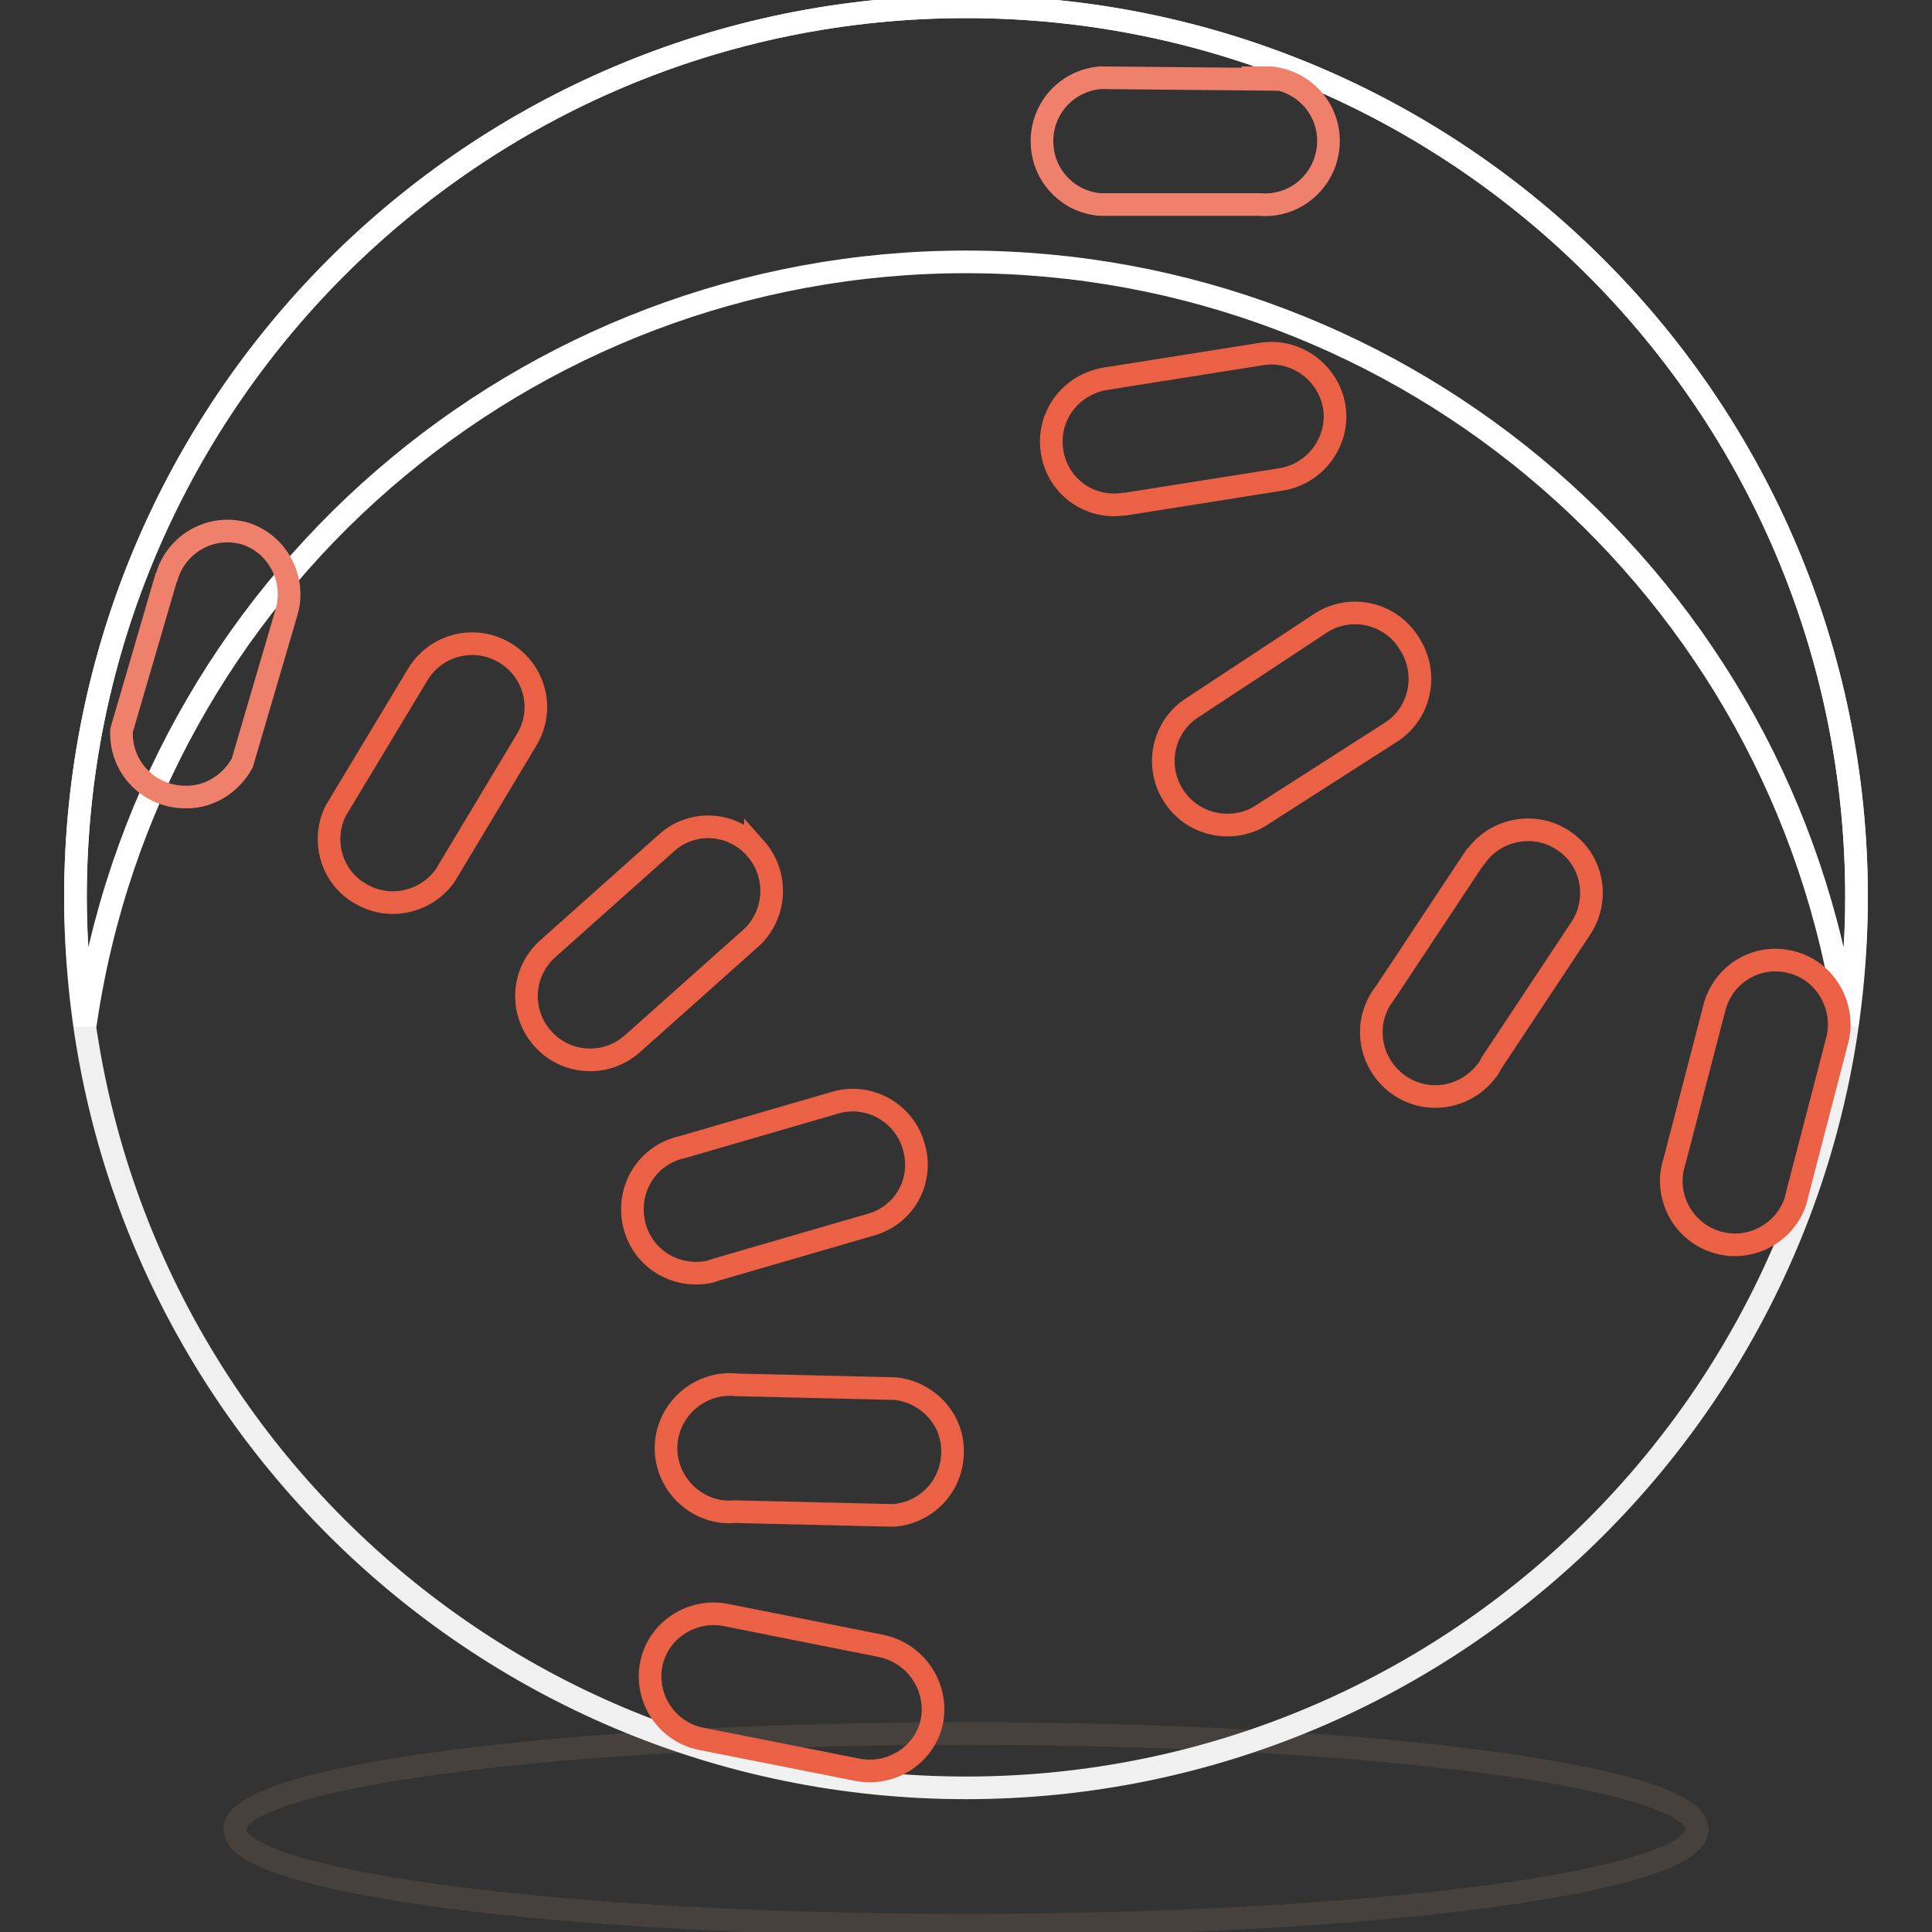
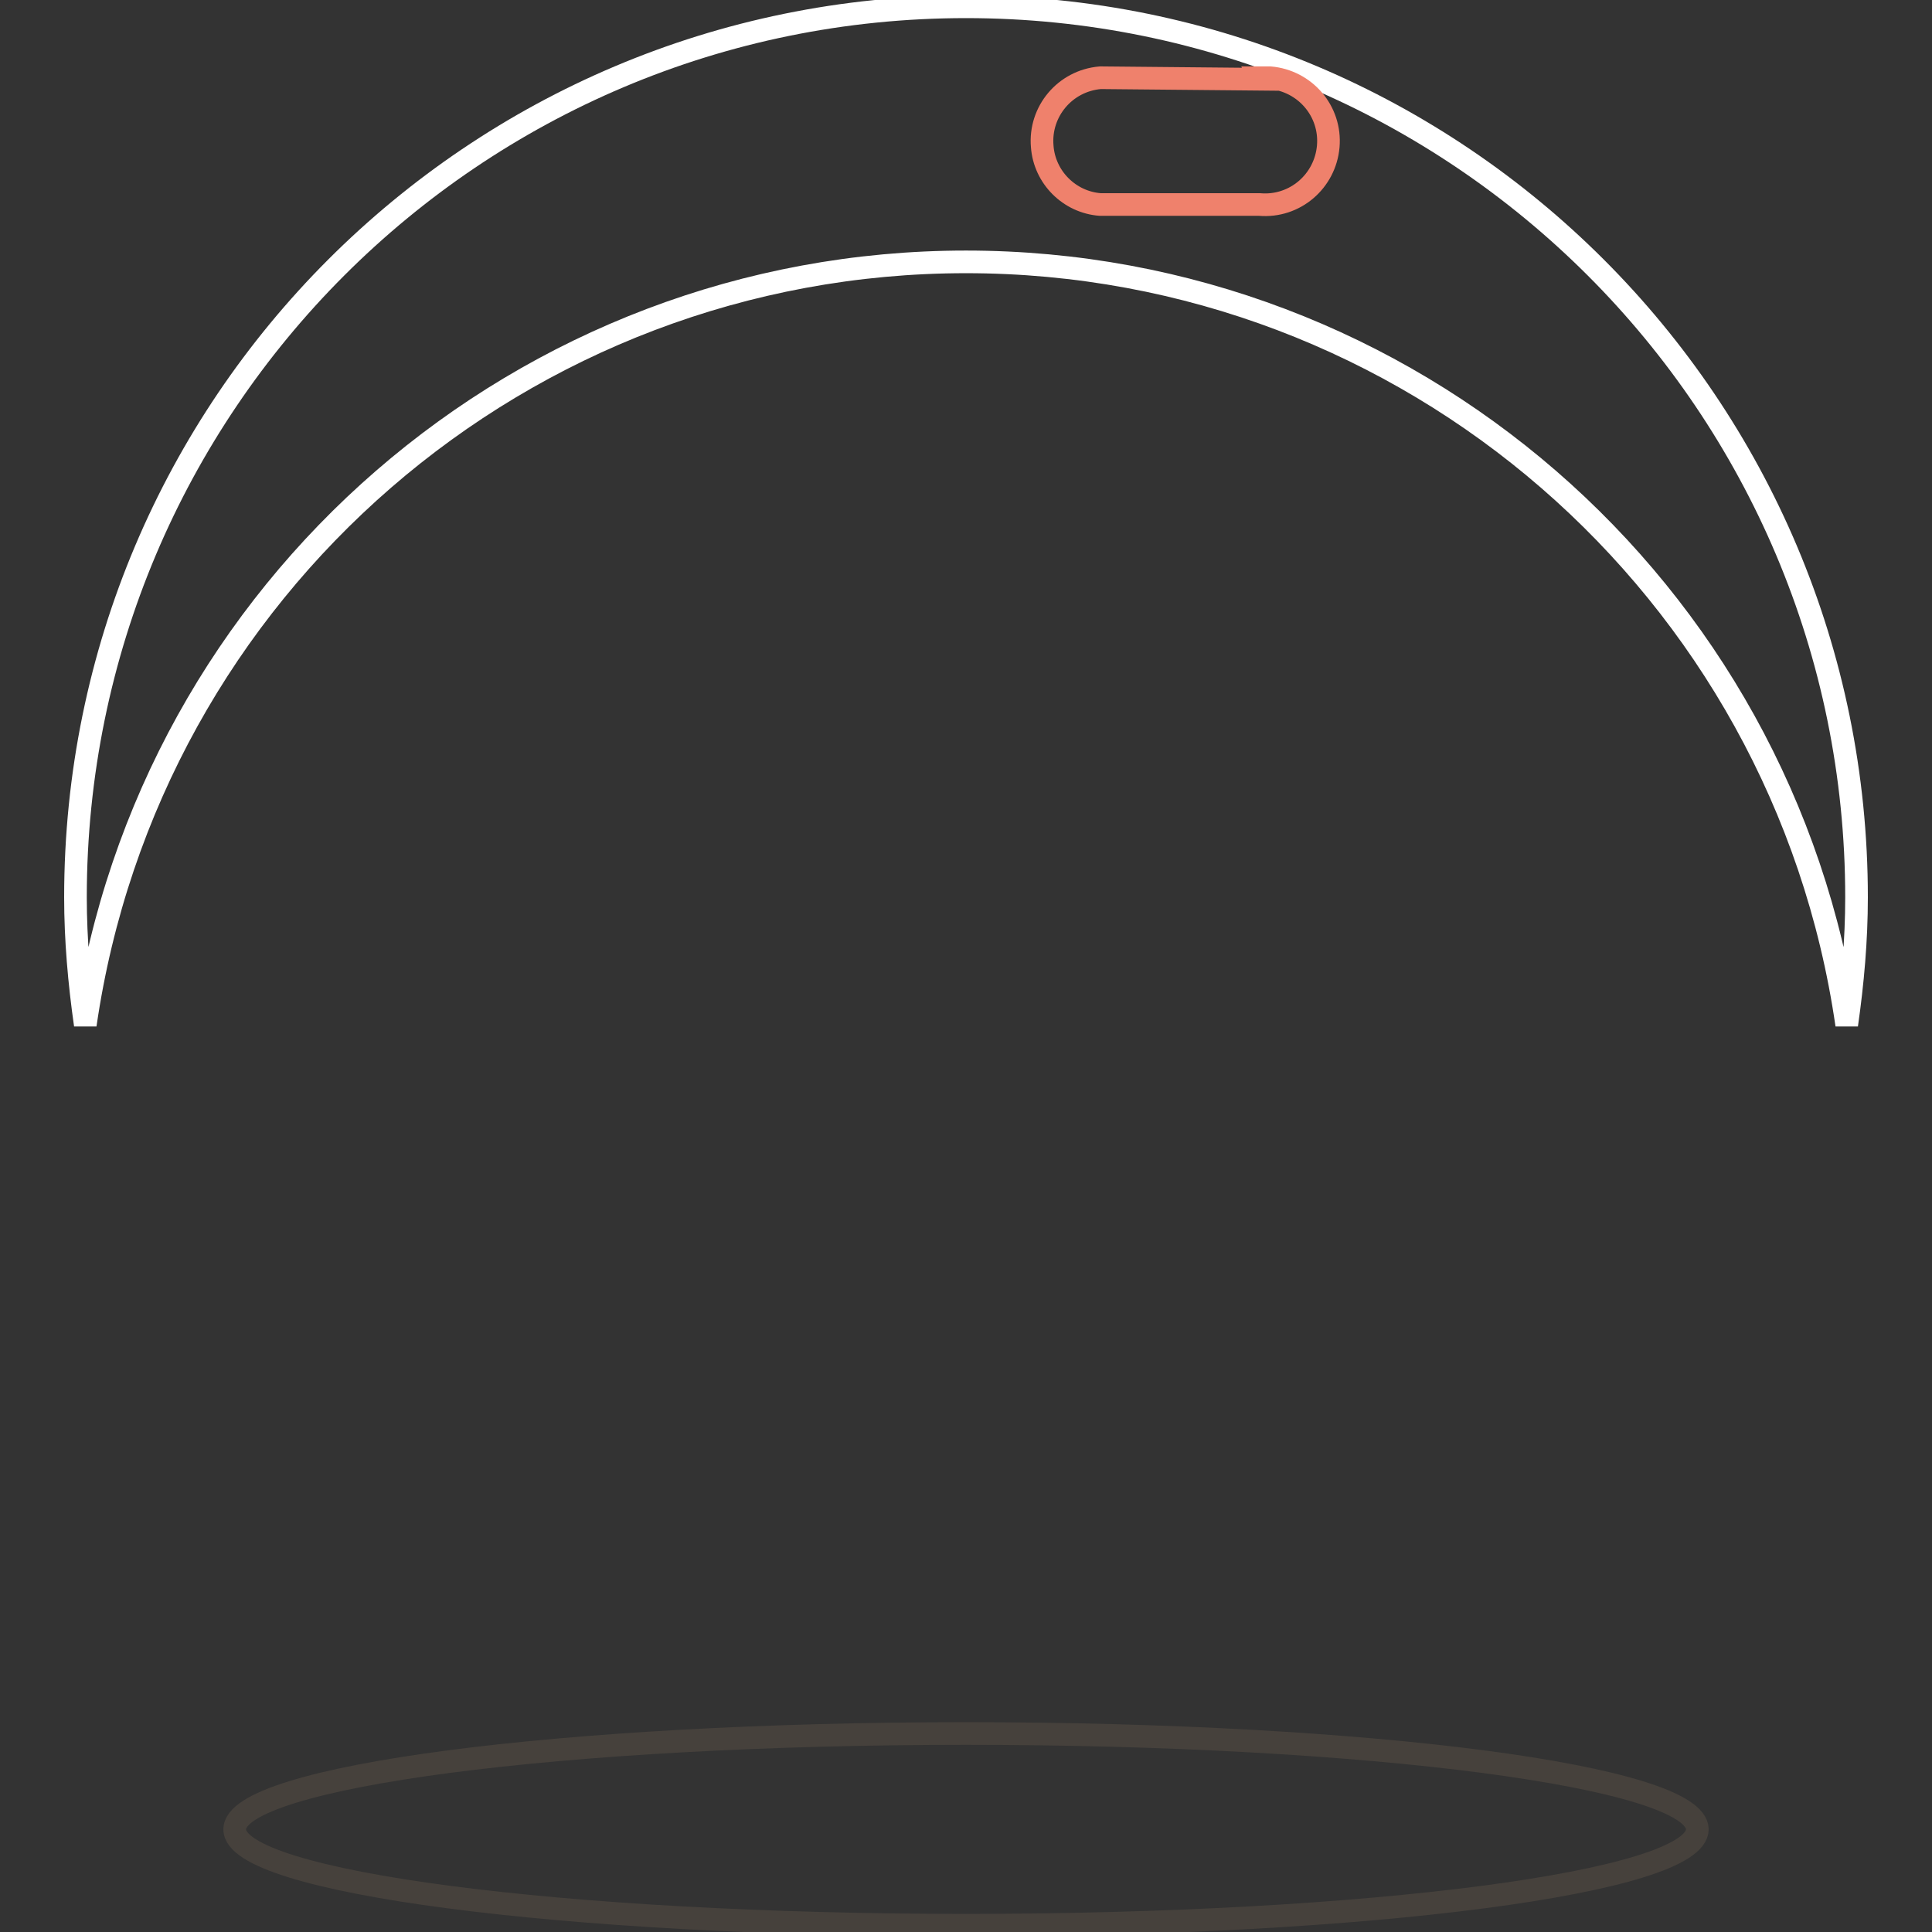
<svg xmlns="http://www.w3.org/2000/svg" version="1.1" x="0px" y="0px" viewBox="0 0 256 256" enable-background="new 0 0 256 256" xml:space="preserve">
  <rect x="0" y="0" width="256" height="256" fill="#333333" stroke="none" />
  <g>
    <path stroke-width="3" fill-opacity="0" stroke="#46413c" d="M31.1,242.4c0,7,43.4,12.7,96.9,12.7c53.5,0,96.9-5.7,96.9-12.7l0,0c0-7-43.4-12.7-96.9-12.7 C74.5,229.7,31.1,235.4,31.1,242.4L31.1,242.4z" />
-     <path stroke-width="3" fill-opacity="0" stroke="#f0f0f0" d="M10,118.9c0,65.2,52.8,118,118,118c65.2,0,118-52.8,118-118c0-65.2-52.8-118-118-118 C62.8,0.9,10,53.8,10,118.9z" />
    <path stroke-width="3" fill-opacity="0" stroke="#ffffff" d="M128,34.7c58.6,0,108.3,43.1,116.7,101.1c0.8-5.6,1.3-11.2,1.3-16.9c0-65.2-52.8-118-118-118 c-65.2,0-118,52.8-118,118c0,5.6,0.5,11.3,1.3,16.9C19.7,77.8,69.4,34.7,128,34.7z" />
    <path stroke-width="3" fill-opacity="0" stroke="#ef816c" d="M167,10.5l-21.2-0.2c-4.7,0.4-8.1,4.5-7.7,9.1c0.3,4.1,3.6,7.4,7.7,7.7h21.1c4.7,0.4,8.7-3.1,9.1-7.7 c0.4-4.7-3.1-8.7-7.7-9.1c-0.5,0-0.9,0-1.4,0L167,10.5z" />
-     <path stroke-width="3" fill-opacity="0" stroke="#eb6145" d="M176.8,53.9c-0.8-4.6-5.1-7.7-9.6-7l-20.8,3.3c-4.6,0.8-7.7,5-7,9.6c0.7,4.6,4.9,7.7,9.5,7 c0.1,0,0.1,0,0.2,0l20.8-3.3C174.4,62.7,177.5,58.4,176.8,53.9z M66.9,86.5c-4-2.4-9.1-1.1-11.5,2.8l0,0l-10.9,18.1 c-2.1,4.2-0.4,9.3,3.8,11.3c3.7,1.9,8.3,0.7,10.7-2.7l10.8-18C72.2,94,70.9,88.9,66.9,86.5C66.9,86.5,66.9,86.5,66.9,86.5z" />
-     <path stroke-width="3" fill-opacity="0" stroke="#ef816c" d="M32.5,70.7c-4.5-1.3-9.1,1.3-10.4,5.7c0,0.1,0,0.1-0.1,0.2l-5.9,20.2c-0.2,4.7,3.4,8.6,8.1,8.8 c3.3,0.2,6.3-1.6,7.9-4.5L38,81C39.2,76.7,36.8,72.1,32.5,70.7z" />
-     <path stroke-width="3" fill-opacity="0" stroke="#eb6145" d="M100.1,112.4c-3.1-3.5-8.4-3.8-11.8-0.7l-15.7,14c-3.5,3.1-3.8,8.4-0.7,11.9c3.1,3.5,8.4,3.8,11.9,0.7 l15.7-14C102.9,121.2,103.2,115.9,100.1,112.4C100.1,112.5,100.1,112.4,100.1,112.4z M121.1,152c-1.2-4.5-5.9-7.2-10.4-5.9 c0,0,0,0,0,0L90.4,152c-4.6,1-7.4,5.5-6.4,10.1c1,4.6,5.5,7.4,10.1,6.4c0.3-0.1,0.6-0.2,0.9-0.3l20.3-5.9 C119.8,161.1,122.4,156.5,121.1,152C121.1,152,121.1,152,121.1,152z M118.7,184l-21.1-0.5c-4.6-0.5-8.8,2.9-9.3,7.5 c-0.5,4.6,2.9,8.8,7.5,9.3c0.4,0,0.9,0.1,1.4,0l21.1,0.5c4.7-0.3,8.2-4.3,7.9-9C126,187.8,122.8,184.5,118.7,184z M116.8,218.1 L96.2,214c-4.5-0.9-9,2-9.9,6.5c0,0,0,0,0,0c-0.9,4.6,2.1,9,6.6,9.9l20.7,4.1c4.5,0.9,9-2,9.9-6.5c0,0,0,0,0,0 C124.3,223.5,121.4,219.1,116.8,218.1z M186.7,85.2c-2.4-3.9-7.6-5.2-11.6-2.7c-0.1,0.1-0.2,0.1-0.3,0.2l-17.3,11.4 c-3.7,2.8-4.5,8.1-1.6,11.9c2.5,3.3,7.1,4.3,10.8,2.3l17.8-11.4C188.3,94.3,189.3,89.1,186.7,85.2L186.7,85.2z M207.2,111.4 c-3.8-2.6-9.1-1.6-11.7,2.2c-0.1,0.1-0.1,0.2-0.2,0.2l-11.8,17.8c-2.9,3.7-2.2,9,1.5,11.9c3.7,2.9,9,2.2,11.9-1.5 c0.3-0.3,0.5-0.7,0.7-1.1l11.8-17.8C212,119.3,211.1,114,207.2,111.4C207.2,111.4,207.2,111.4,207.2,111.4L207.2,111.4z  M237.4,127.5c-4.5-1.2-9,1.5-10.2,5.9l-5.3,20.4c-1.5,4.4,0.9,9.2,5.3,10.7c4.4,1.5,9.2-0.9,10.7-5.3c0.1-0.4,0.2-0.8,0.3-1.2 l5.3-20.4C244.5,133.2,241.8,128.6,237.4,127.5z" />
  </g>
</svg>